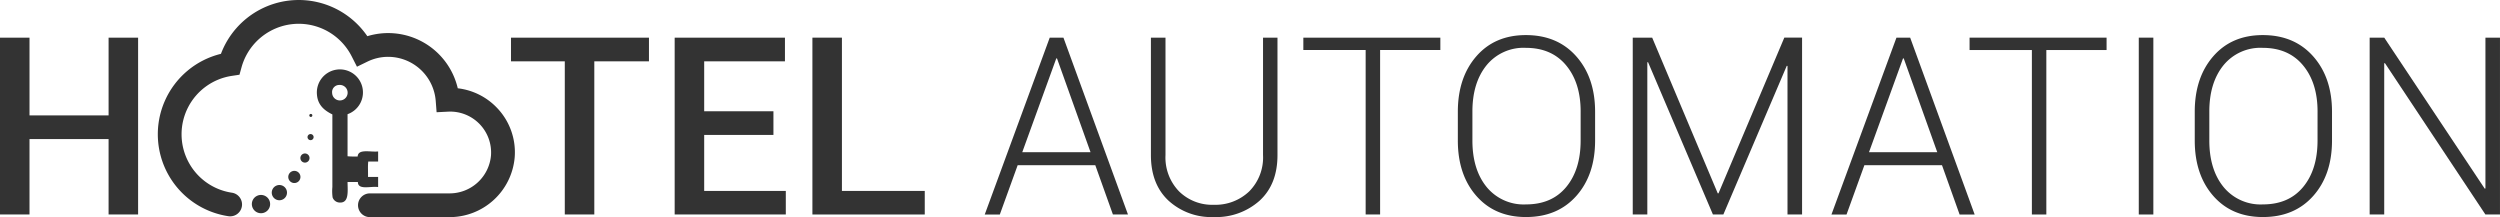
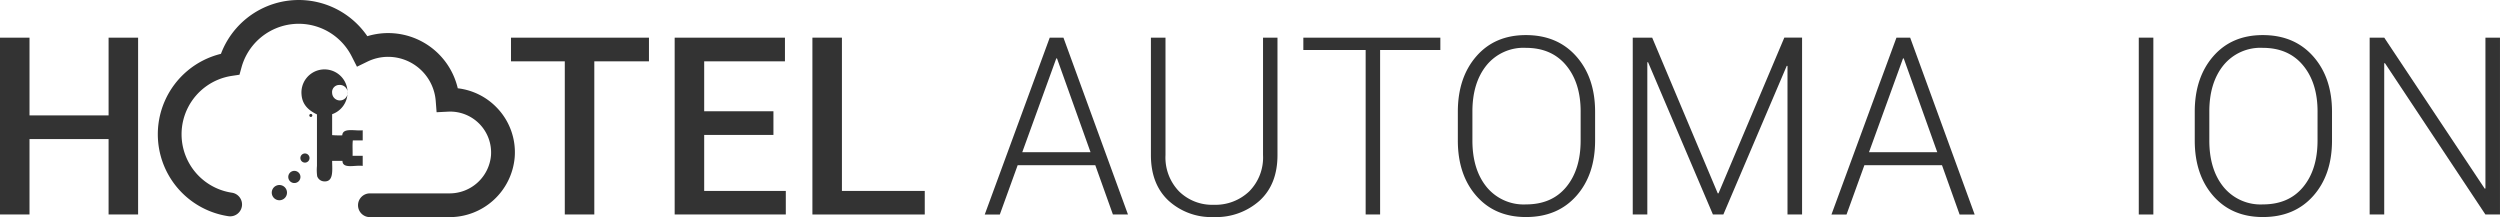
<svg xmlns="http://www.w3.org/2000/svg" id="logo_Hotel" width="619.633" height="53.812" viewBox="0 0 619.633 53.812">
  <g id="Raggruppa_50" data-name="Raggruppa 50" transform="translate(0 8.697)">
    <path id="Tracciato_76" data-name="Tracciato 76" d="M98.08,672.32H90.764v-18.7h-19.6v18.7H63.851V628.487h7.315v19.267h19.6V628.487H98.08Z" transform="translate(-63.851 -627.854)" fill="#333" />
    <path id="Tracciato_77" data-name="Tracciato 77" d="M196.562,634.358H183.016V672.32H175.7V634.358H162.364v-5.871h34.2Z" transform="translate(-35.715 -627.854)" fill="#333" />
    <path id="Tracciato_78" data-name="Tracciato 78" d="M218.4,652.6H201.236v13.878h20.23v5.841H193.921V628.487h27.335v5.871H201.236v12.373H218.4Z" transform="translate(-26.702 -627.854)" fill="#333" />
    <path id="Tracciato_79" data-name="Tracciato 79" d="M227.791,666.479h20.53v5.841H220.476V628.487h7.315Z" transform="translate(-19.118 -627.854)" fill="#333" />
    <path id="Tracciato_80" data-name="Tracciato 80" d="M281.1,660.1H261.86l-4.425,12.222H253.7l16.106-43.833h3.4L289.2,672.32h-3.732ZM263,656.876h16.919l-8.309-23.241h-.18Z" transform="translate(-9.628 -627.854)" fill="#333" />
    <path id="Tracciato_81" data-name="Tracciato 81" d="M317.106,628.487V657.6q0,7.226-4.426,11.289a16.158,16.158,0,0,1-11.379,4.065,15.731,15.731,0,0,1-11.214-4.079q-4.35-4.081-4.35-11.275V628.487h3.613V657.6a12.077,12.077,0,0,0,3.358,8.986,11.686,11.686,0,0,0,8.594,3.327,12.134,12.134,0,0,0,8.79-3.312,11.922,11.922,0,0,0,3.433-9V628.487Z" transform="translate(-0.479 -627.854)" fill="#333" />
    <path id="Tracciato_82" data-name="Tracciato 82" d="M349.082,631.557H334.151V672.32h-3.583V631.557H315.124v-3.07h33.958Z" transform="translate(7.914 -627.854)" fill="#333" />
    <path id="Tracciato_83" data-name="Tracciato 83" d="M378.93,654.126q0,8.491-4.651,13.728T361.8,673.093q-7.708,0-12.3-5.239t-4.591-13.728v-7.134q0-8.46,4.577-13.729t12.283-5.269q7.827,0,12.494,5.269t4.667,13.729Zm-3.583-7.194q0-7.106-3.6-11.44t-9.98-4.335a11.821,11.821,0,0,0-9.754,4.335q-3.492,4.335-3.492,11.44v7.194q0,7.166,3.506,11.5a11.869,11.869,0,0,0,9.771,4.335q6.412,0,9.98-4.321t3.566-11.515Z" transform="translate(16.421 -627.995)" fill="#333" />
    <path id="Tracciato_84" data-name="Tracciato 84" d="M399.7,667.082h.181l16.317-38.6h4.4V672.32h-3.613V635.5l-.181-.03L401.089,672.32H398.5l-16.077-37.752-.18.03V672.32h-3.613V628.487h4.817Z" transform="translate(26.052 -627.854)" fill="#333" />
    <path id="Tracciato_85" data-name="Tracciato 85" d="M444.336,660.1H425.1l-4.425,12.222H416.94l16.107-43.833h3.4l15.985,43.833H448.7Zm-18.092-3.222h16.919l-8.309-23.241h-.181Z" transform="translate(36.994 -627.854)" fill="#333" />
-     <path id="Tracciato_86" data-name="Tracciato 86" d="M477.524,631.557H462.593V672.32H459.01V631.557H443.566v-3.07h33.958Z" transform="translate(44.598 -627.854)" fill="#333" />
    <path id="Tracciato_87" data-name="Tracciato 87" d="M479.8,672.32h-3.613V628.487H479.8Z" transform="translate(53.915 -627.854)" fill="#333" />
    <path id="Tracciato_88" data-name="Tracciato 88" d="M521,654.126q0,8.491-4.651,13.728t-12.478,5.239q-7.708,0-12.3-5.239t-4.592-13.728v-7.134q0-8.46,4.577-13.729t12.284-5.269q7.826,0,12.492,5.269T521,646.992Zm-3.583-7.194q0-7.106-3.6-11.44t-9.979-4.335a11.824,11.824,0,0,0-9.755,4.335q-3.492,4.335-3.492,11.44v7.194q0,7.166,3.507,11.5a11.865,11.865,0,0,0,9.769,4.335q6.412,0,9.98-4.321t3.566-11.515Z" transform="translate(56.997 -627.995)" fill="#333" />
    <path id="Tracciato_89" data-name="Tracciato 89" d="M553,672.32h-3.613l-24.9-37.511-.179.031V672.32H520.7V628.487h3.614l24.9,37.42.181-.031V628.487H553Z" transform="translate(66.628 -627.854)" fill="#333" />
  </g>
-   <path id="Tracciato_90" data-name="Tracciato 90" d="M103.249,644.014" transform="translate(-52.599 -614.723)" fill="#333" fill-rule="evenodd" />
  <g id="Raggruppa_51" data-name="Raggruppa 51" transform="translate(39.118)">
    <path id="Tracciato_91" data-name="Tracciato 91" d="M178.485,648.111a15.988,15.988,0,0,0-9.866-5,17.708,17.708,0,0,0-22.413-12.91,20.6,20.6,0,0,0-36.281,4.371,20.53,20.53,0,0,0,1.851,40.246,2.944,2.944,0,0,0,.861-5.825,14.641,14.641,0,0,1-.015-28.957l1.894-.284.509-1.843a14.712,14.712,0,0,1,27.3-2.723l1.311,2.579,2.6-1.265a11.676,11.676,0,0,1,5.154-1.183,11.85,11.85,0,0,1,11.762,10.874l.222,2.857,2.864-.145a10.137,10.137,0,0,1,10.615,10.885,10.3,10.3,0,0,1-10.366,9.372H146.842a2.943,2.943,0,1,0,0,5.887h19.649a16.209,16.209,0,0,0,16.239-14.831A15.891,15.891,0,0,0,178.485,648.111Z" transform="translate(-94.279 -621.23)" fill="#333" />
-     <path id="Tracciato_92" data-name="Tracciato 92" d="M113.722,659.023a2.265,2.265,0,1,0,3.006,1.107A2.263,2.263,0,0,0,113.722,659.023Z" transform="translate(-89.102 -610.496)" fill="#333" />
    <path id="Tracciato_93" data-name="Tracciato 93" d="M117.345,657.072a1.888,1.888,0,1,0,2.5.923A1.887,1.887,0,0,0,117.345,657.072Z" transform="translate(-88.004 -611.043)" fill="#333" />
    <path id="Tracciato_94" data-name="Tracciato 94" d="M120.306,654.308a1.509,1.509,0,1,0,2,.738A1.511,1.511,0,0,0,120.306,654.308Z" transform="translate(-87.096 -611.822)" fill="#333" />
    <path id="Tracciato_95" data-name="Tracciato 95" d="M122.424,650.921a1.133,1.133,0,1,0,1.5.554A1.132,1.132,0,0,0,122.424,650.921Z" transform="translate(-86.429 -612.78)" fill="#333" />
-     <path id="Tracciato_96" data-name="Tracciato 96" d="M123.579,647.145a.755.755,0,1,0,1,.369A.755.755,0,0,0,123.579,647.145Z" transform="translate(-86.036 -613.849)" fill="#333" />
    <path id="Tracciato_97" data-name="Tracciato 97" d="M124.018,643.91a.377.377,0,1,0-.5-.184A.377.377,0,0,0,124.018,643.91Z" transform="translate(-85.938 -614.958)" fill="#333" />
  </g>
  <g id="Raggruppa_52" data-name="Raggruppa 52" transform="translate(78.54 17.227)">
-     <path id="Tracciato_98" data-name="Tracciato 98" d="M128.724,640.461a1.922,1.922,0,1,0,1.766-2,1.765,1.765,0,0,0-1.766,2m3.82,5.243v10.43a21.878,21.878,0,0,0,2.508.057c.118-1.99,3.186-1.029,5.07-1.254v2.508h-2.45c-.132,1.157-.019,2.565-.057,3.817h2.507v2.507c-1.809-.28-5.011.833-5.015-1.252h-2.563c.023,2.4.431,5.381-2.166,5.072a1.908,1.908,0,0,1-1.539-1.255,11.344,11.344,0,0,1-.057-2.565V645.762c-2.016-.985-3.62-2.335-3.82-4.9a5.713,5.713,0,1,1,7.581,4.844" transform="translate(-124.943 -634.63)" fill="#333" />
+     <path id="Tracciato_98" data-name="Tracciato 98" d="M128.724,640.461a1.922,1.922,0,1,0,1.766-2,1.765,1.765,0,0,0-1.766,2v10.43a21.878,21.878,0,0,0,2.508.057c.118-1.99,3.186-1.029,5.07-1.254v2.508h-2.45c-.132,1.157-.019,2.565-.057,3.817h2.507v2.507c-1.809-.28-5.011.833-5.015-1.252h-2.563c.023,2.4.431,5.381-2.166,5.072a1.908,1.908,0,0,1-1.539-1.255,11.344,11.344,0,0,1-.057-2.565V645.762c-2.016-.985-3.62-2.335-3.82-4.9a5.713,5.713,0,1,1,7.581,4.844" transform="translate(-124.943 -634.63)" fill="#333" />
  </g>
</svg>